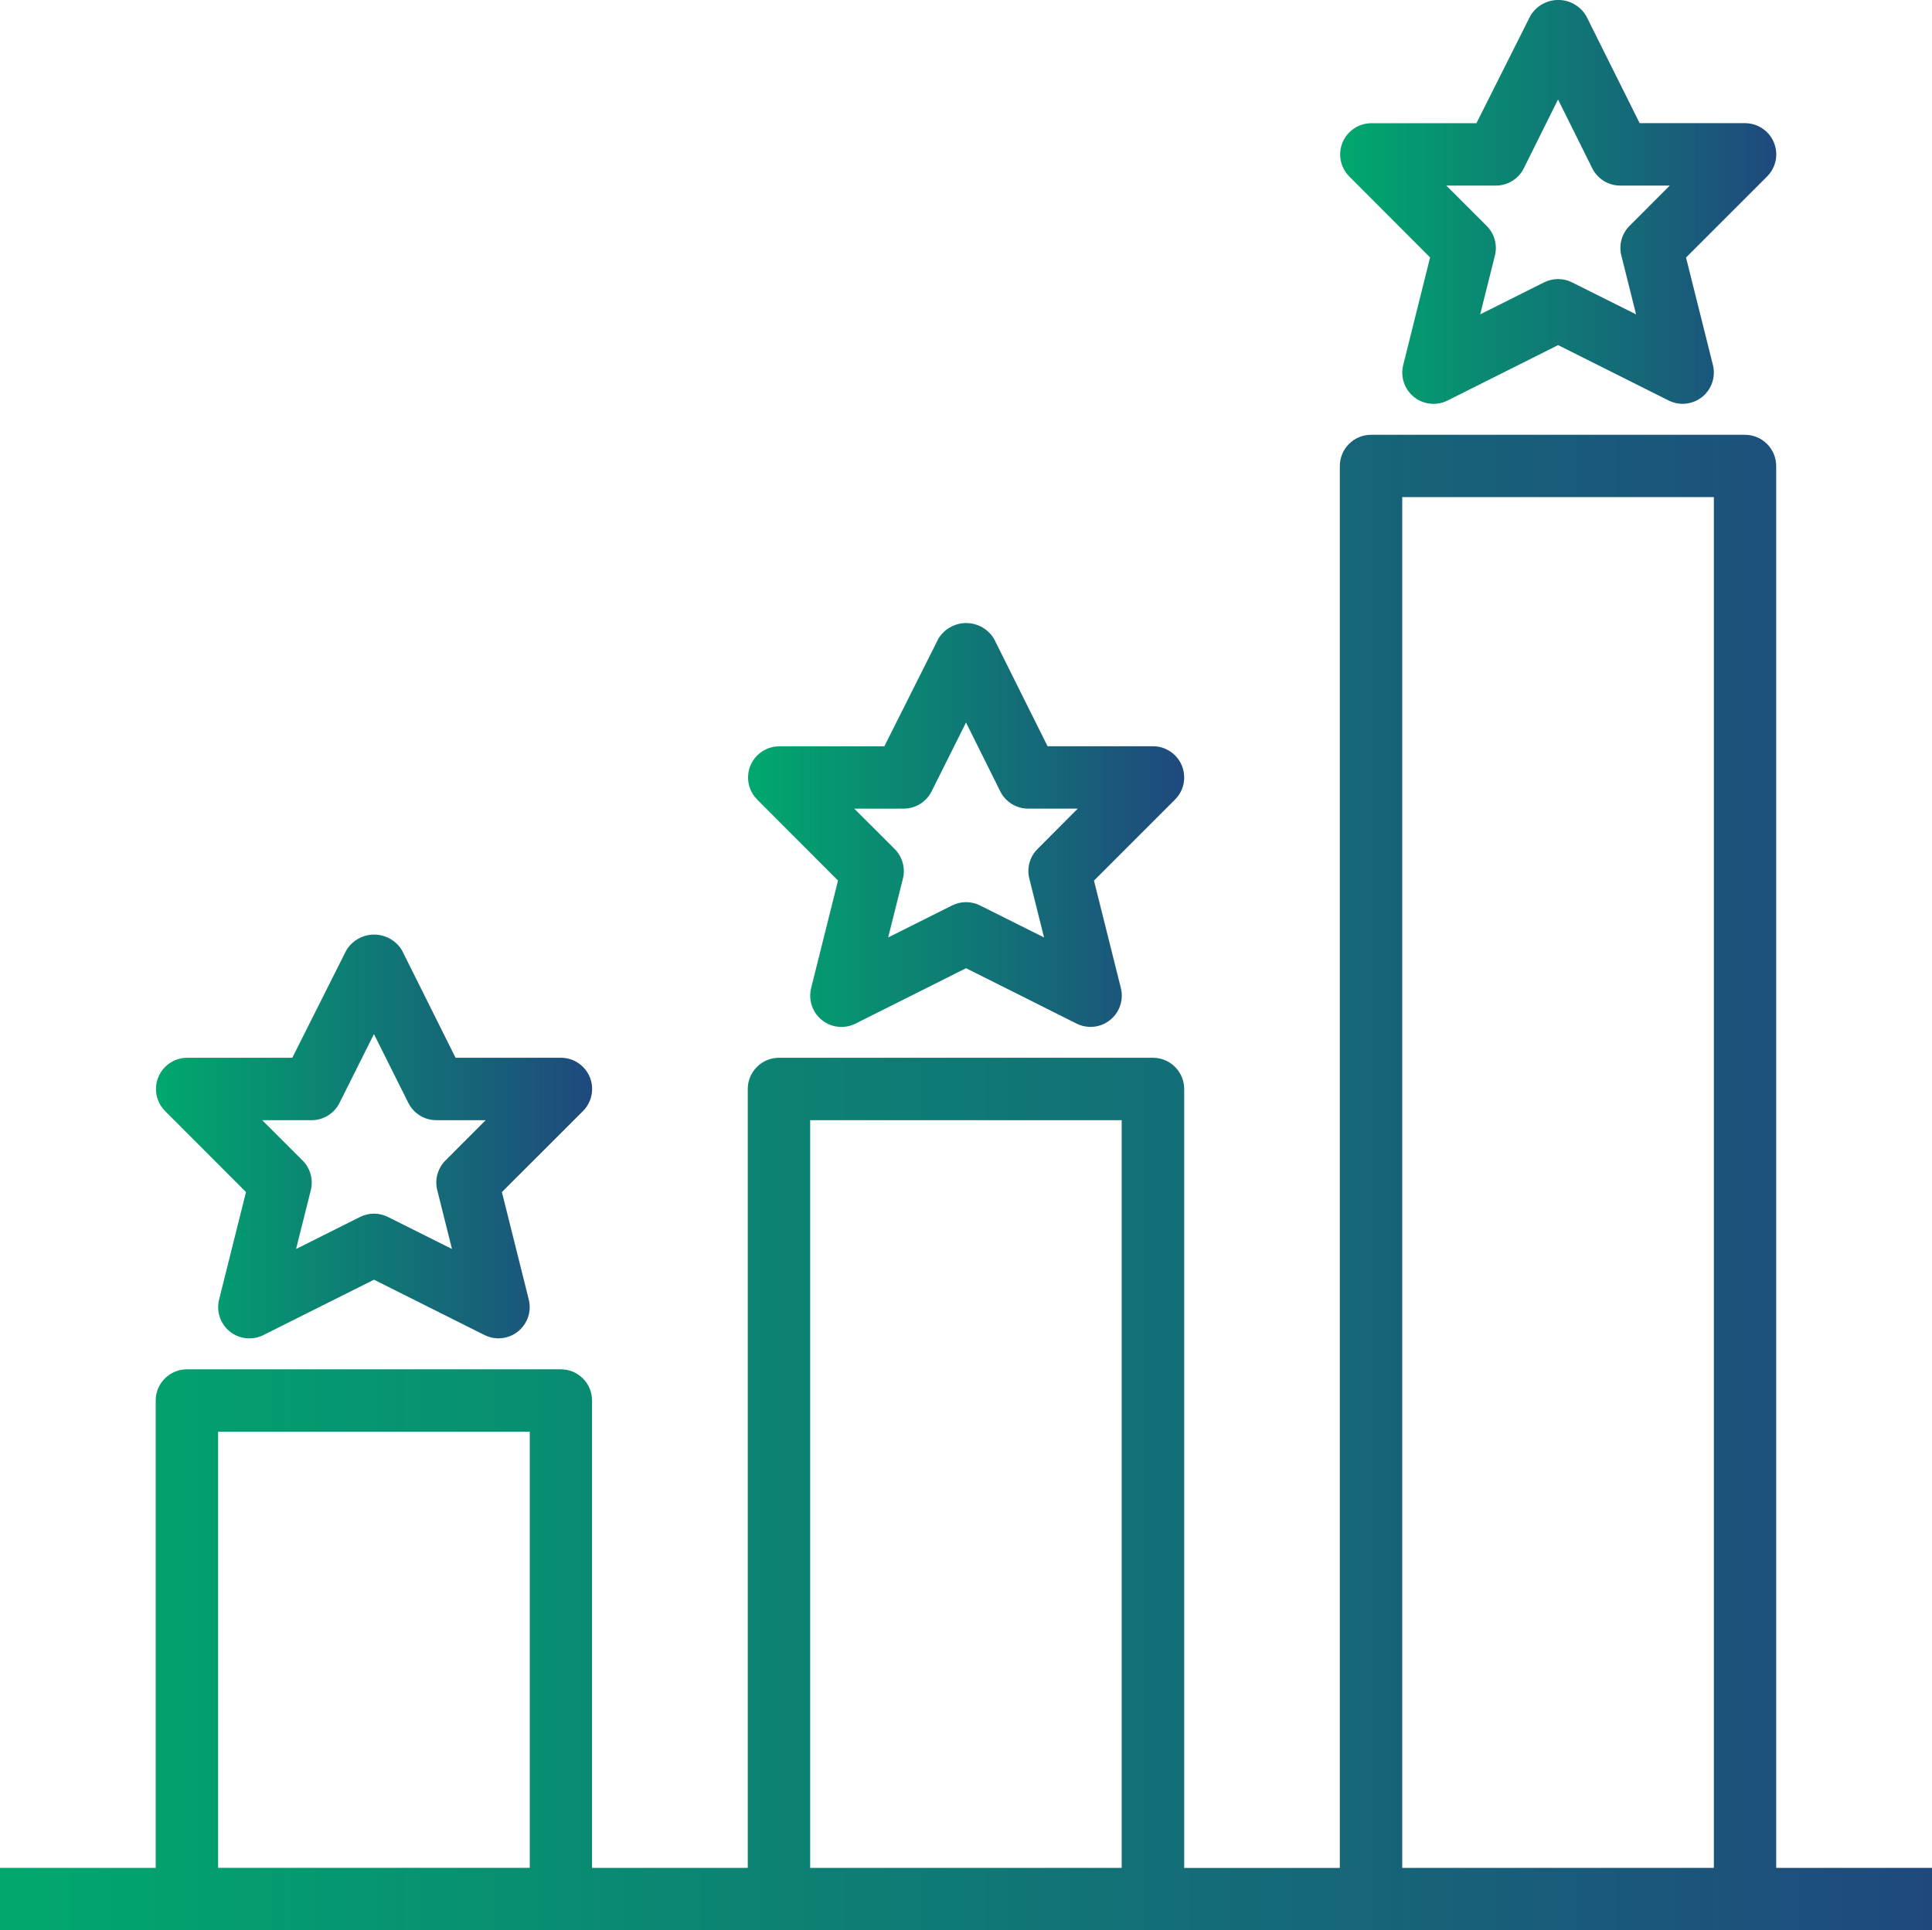
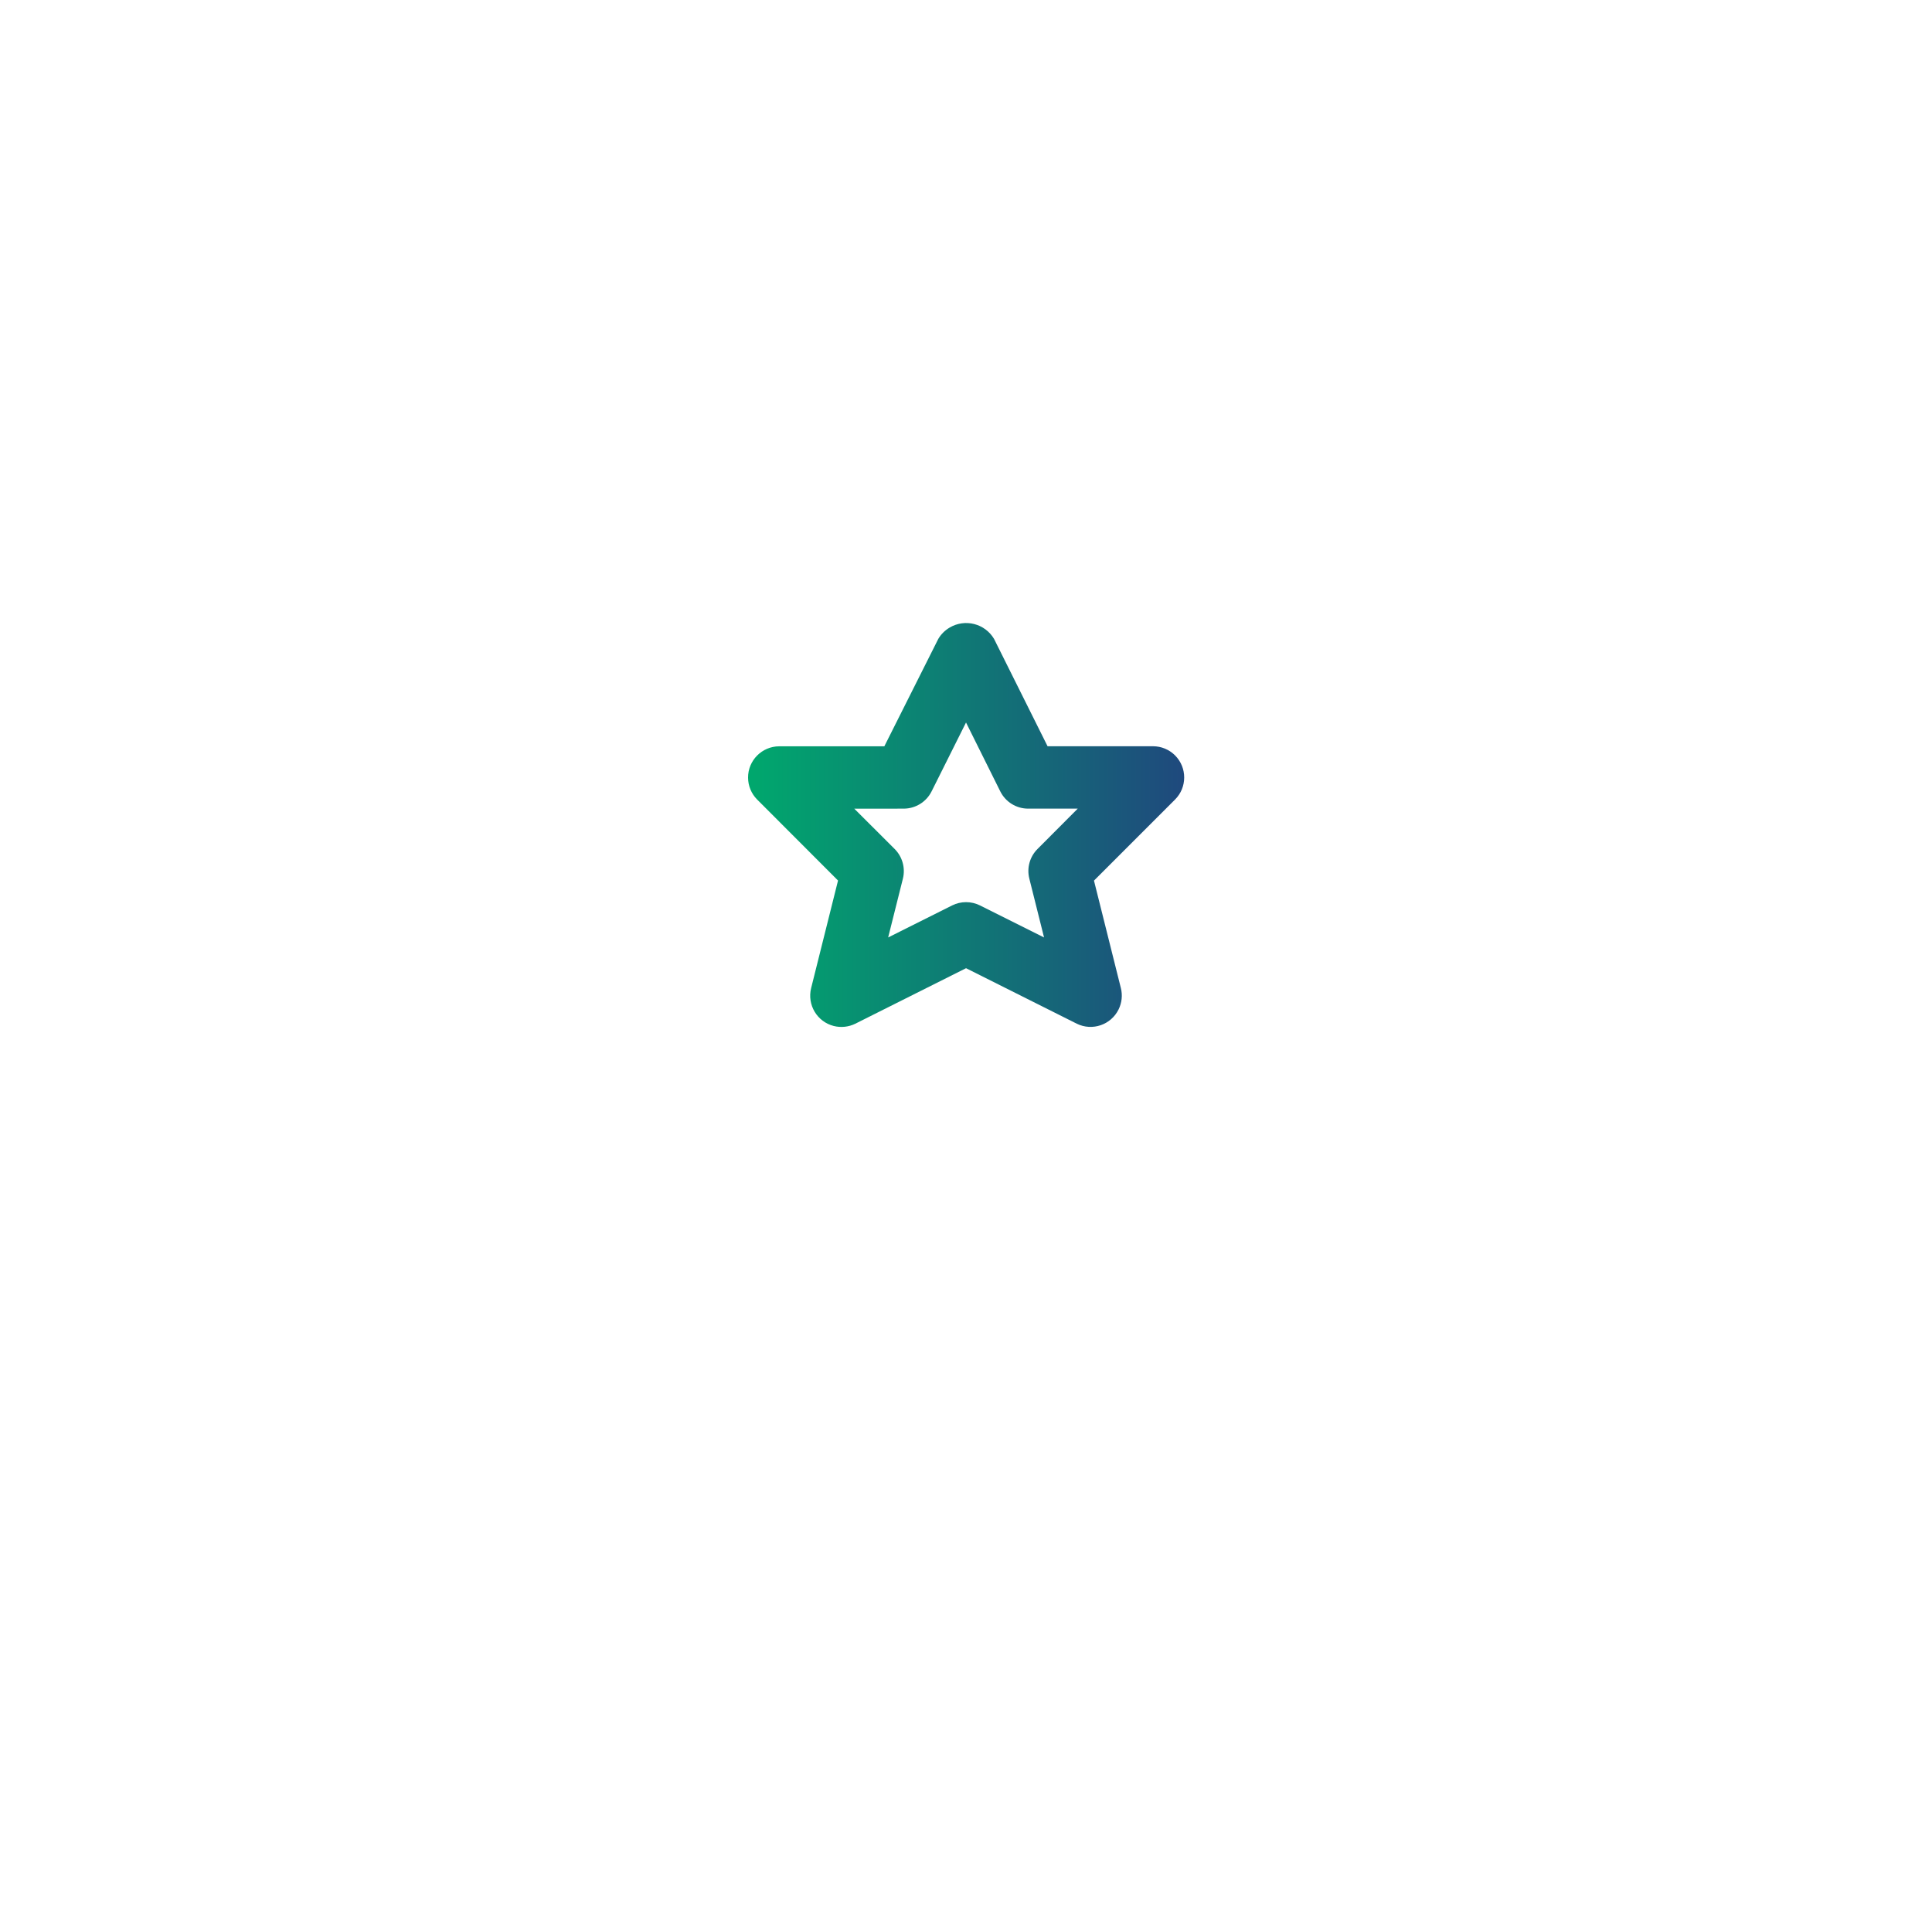
<svg xmlns="http://www.w3.org/2000/svg" version="1.1" id="Layer_1" x="0px" y="0px" width="68.035px" height="67.986px" viewBox="0 0 68.035 67.986" enable-background="new 0 0 68.035 67.986" xml:space="preserve">
  <g id="experience" transform="translate(-1 -1.044)">
    <linearGradient id="Path_688_1_" gradientUnits="userSpaceOnUse" x1="1" y1="42.695" x2="69.035" y2="42.695">
      <stop offset="0" style="stop-color:#00a86d" />
      <stop offset="1" style="stop-color:#1f497d" />
    </linearGradient>
-     <path id="Path_688" fill="url(#Path_688_1_)" d="M63.548,66.836V17.459c0-0.607-0.492-1.1-1.1-1.1H49.283   c-0.608,0-1.101,0.492-1.101,1.1v49.379h-5.481V39.402c0-0.607-0.493-1.1-1.101-1.1H28.433c-0.607,0-1.101,0.492-1.101,1.1v27.434   h-5.483V50.375c0-0.607-0.493-1.1-1.101-1.1H7.584c-0.607,0-1.101,0.492-1.101,1.1v16.461H1v2.195h68.035v-2.195H63.548z    M50.38,18.554h10.973v48.282H50.38V18.554z M29.53,40.5H40.5v26.336H29.53V40.5z M8.681,51.472h10.974v15.363H8.681V51.472z" />
    <linearGradient id="Path_689_1_" gradientUnits="userSpaceOnUse" x1="6.494" y1="41.074" x2="21.851" y2="41.074">
      <stop offset="0" style="stop-color:#00a86d" />
      <stop offset="1" style="stop-color:#1f497d" />
    </linearGradient>
-     <path id="Path_689" fill="url(#Path_689_1_)" d="M9.663,43.033L8.715,46.82c-0.147,0.59,0.211,1.188,0.801,1.334   c0.254,0.063,0.52,0.033,0.754-0.082l3.9-1.953l3.899,1.953c0.546,0.268,1.204,0.043,1.472-0.504   c0.114-0.232,0.143-0.496,0.08-0.748l-0.947-3.787l2.854-2.852c0.43-0.43,0.432-1.127,0.002-1.557   c-0.205-0.207-0.486-0.322-0.777-0.323h-3.711l-1.885-3.78c-0.324-0.543-1.025-0.721-1.568-0.397   c-0.162,0.098-0.299,0.233-0.396,0.397l-1.9,3.781H7.586c-0.607,0.004-1.097,0.498-1.093,1.107   c0.001,0.287,0.116,0.561,0.317,0.766L9.663,43.033z M11.974,40.5c0.415,0,0.796-0.236,0.981-0.607l1.213-2.426l1.213,2.428   c0.188,0.371,0.566,0.605,0.982,0.605h1.74l-1.417,1.42c-0.272,0.273-0.382,0.668-0.289,1.041l0.519,2.076l-2.256-1.129   c-0.309-0.154-0.672-0.154-0.98,0l-2.254,1.129l0.52-2.074c0.092-0.375-0.018-0.77-0.291-1.043l-1.422-1.42H11.974z" />
    <linearGradient id="Path_690_1_" gradientUnits="userSpaceOnUse" x1="27.342" y1="30.103" x2="42.701" y2="30.103">
      <stop offset="0" style="stop-color:#00a86d" />
      <stop offset="1" style="stop-color:#1f497d" />
    </linearGradient>
    <path id="Path_690" fill="url(#Path_690_1_)" d="M30.511,32.059l-0.947,3.788c-0.147,0.59,0.21,1.188,0.798,1.336   c0.254,0.063,0.522,0.035,0.758-0.081l3.899-1.955l3.9,1.955c0.545,0.268,1.204,0.042,1.472-0.503   c0.114-0.233,0.144-0.499,0.08-0.752l-0.947-3.785l2.853-2.854c0.431-0.429,0.432-1.125,0.003-1.556   c-0.206-0.207-0.486-0.323-0.778-0.323H37.89l-1.885-3.782c-0.323-0.542-1.024-0.72-1.567-0.396   c-0.163,0.097-0.3,0.233-0.396,0.396l-1.9,3.784h-3.705c-0.607,0.004-1.098,0.499-1.094,1.106c0.002,0.287,0.115,0.563,0.318,0.767   L30.511,32.059z M32.823,29.527c0.416-0.001,0.796-0.235,0.982-0.607l1.213-2.427l1.207,2.427c0.187,0.374,0.569,0.609,0.987,0.607   h1.74l-1.416,1.421c-0.273,0.272-0.383,0.668-0.289,1.042l0.519,2.074l-2.256-1.128c-0.309-0.154-0.672-0.154-0.981,0l-2.253,1.128   l0.52-2.074c0.092-0.374-0.019-0.77-0.291-1.042l-1.422-1.42L32.823,29.527z" />
    <linearGradient id="Path_691_1_" gradientUnits="userSpaceOnUse" x1="48.191" y1="8.156" x2="63.549" y2="8.156">
      <stop offset="0" style="stop-color:#00a86d" />
      <stop offset="1" style="stop-color:#1f497d" />
    </linearGradient>
-     <path id="Path_691" fill="url(#Path_691_1_)" d="M51.36,10.112l-0.946,3.789c-0.148,0.589,0.209,1.187,0.798,1.335   c0.254,0.063,0.522,0.035,0.757-0.081l3.9-1.955l3.899,1.955c0.546,0.268,1.204,0.043,1.472-0.503   c0.115-0.233,0.143-0.499,0.08-0.751l-0.947-3.786l2.854-2.854c0.43-0.429,0.432-1.125,0.002-1.556   c-0.206-0.206-0.486-0.322-0.777-0.323h-3.712l-1.885-3.781c-0.323-0.543-1.024-0.721-1.567-0.397   c-0.163,0.098-0.299,0.233-0.396,0.397l-1.9,3.783h-3.705c-0.607,0.004-1.097,0.499-1.094,1.107   c0.002,0.287,0.116,0.562,0.318,0.766L51.36,10.112z M53.671,7.581c0.418,0.002,0.801-0.233,0.988-0.606l1.207-2.428l1.207,2.428   c0.188,0.373,0.57,0.608,0.988,0.606h1.74l-1.418,1.42c-0.271,0.272-0.381,0.668-0.288,1.042l0.519,2.074l-2.256-1.128   c-0.309-0.154-0.672-0.154-0.98,0l-2.254,1.128l0.52-2.074c0.092-0.374-0.018-0.77-0.291-1.042l-1.422-1.42H53.671z" />
  </g>
</svg>